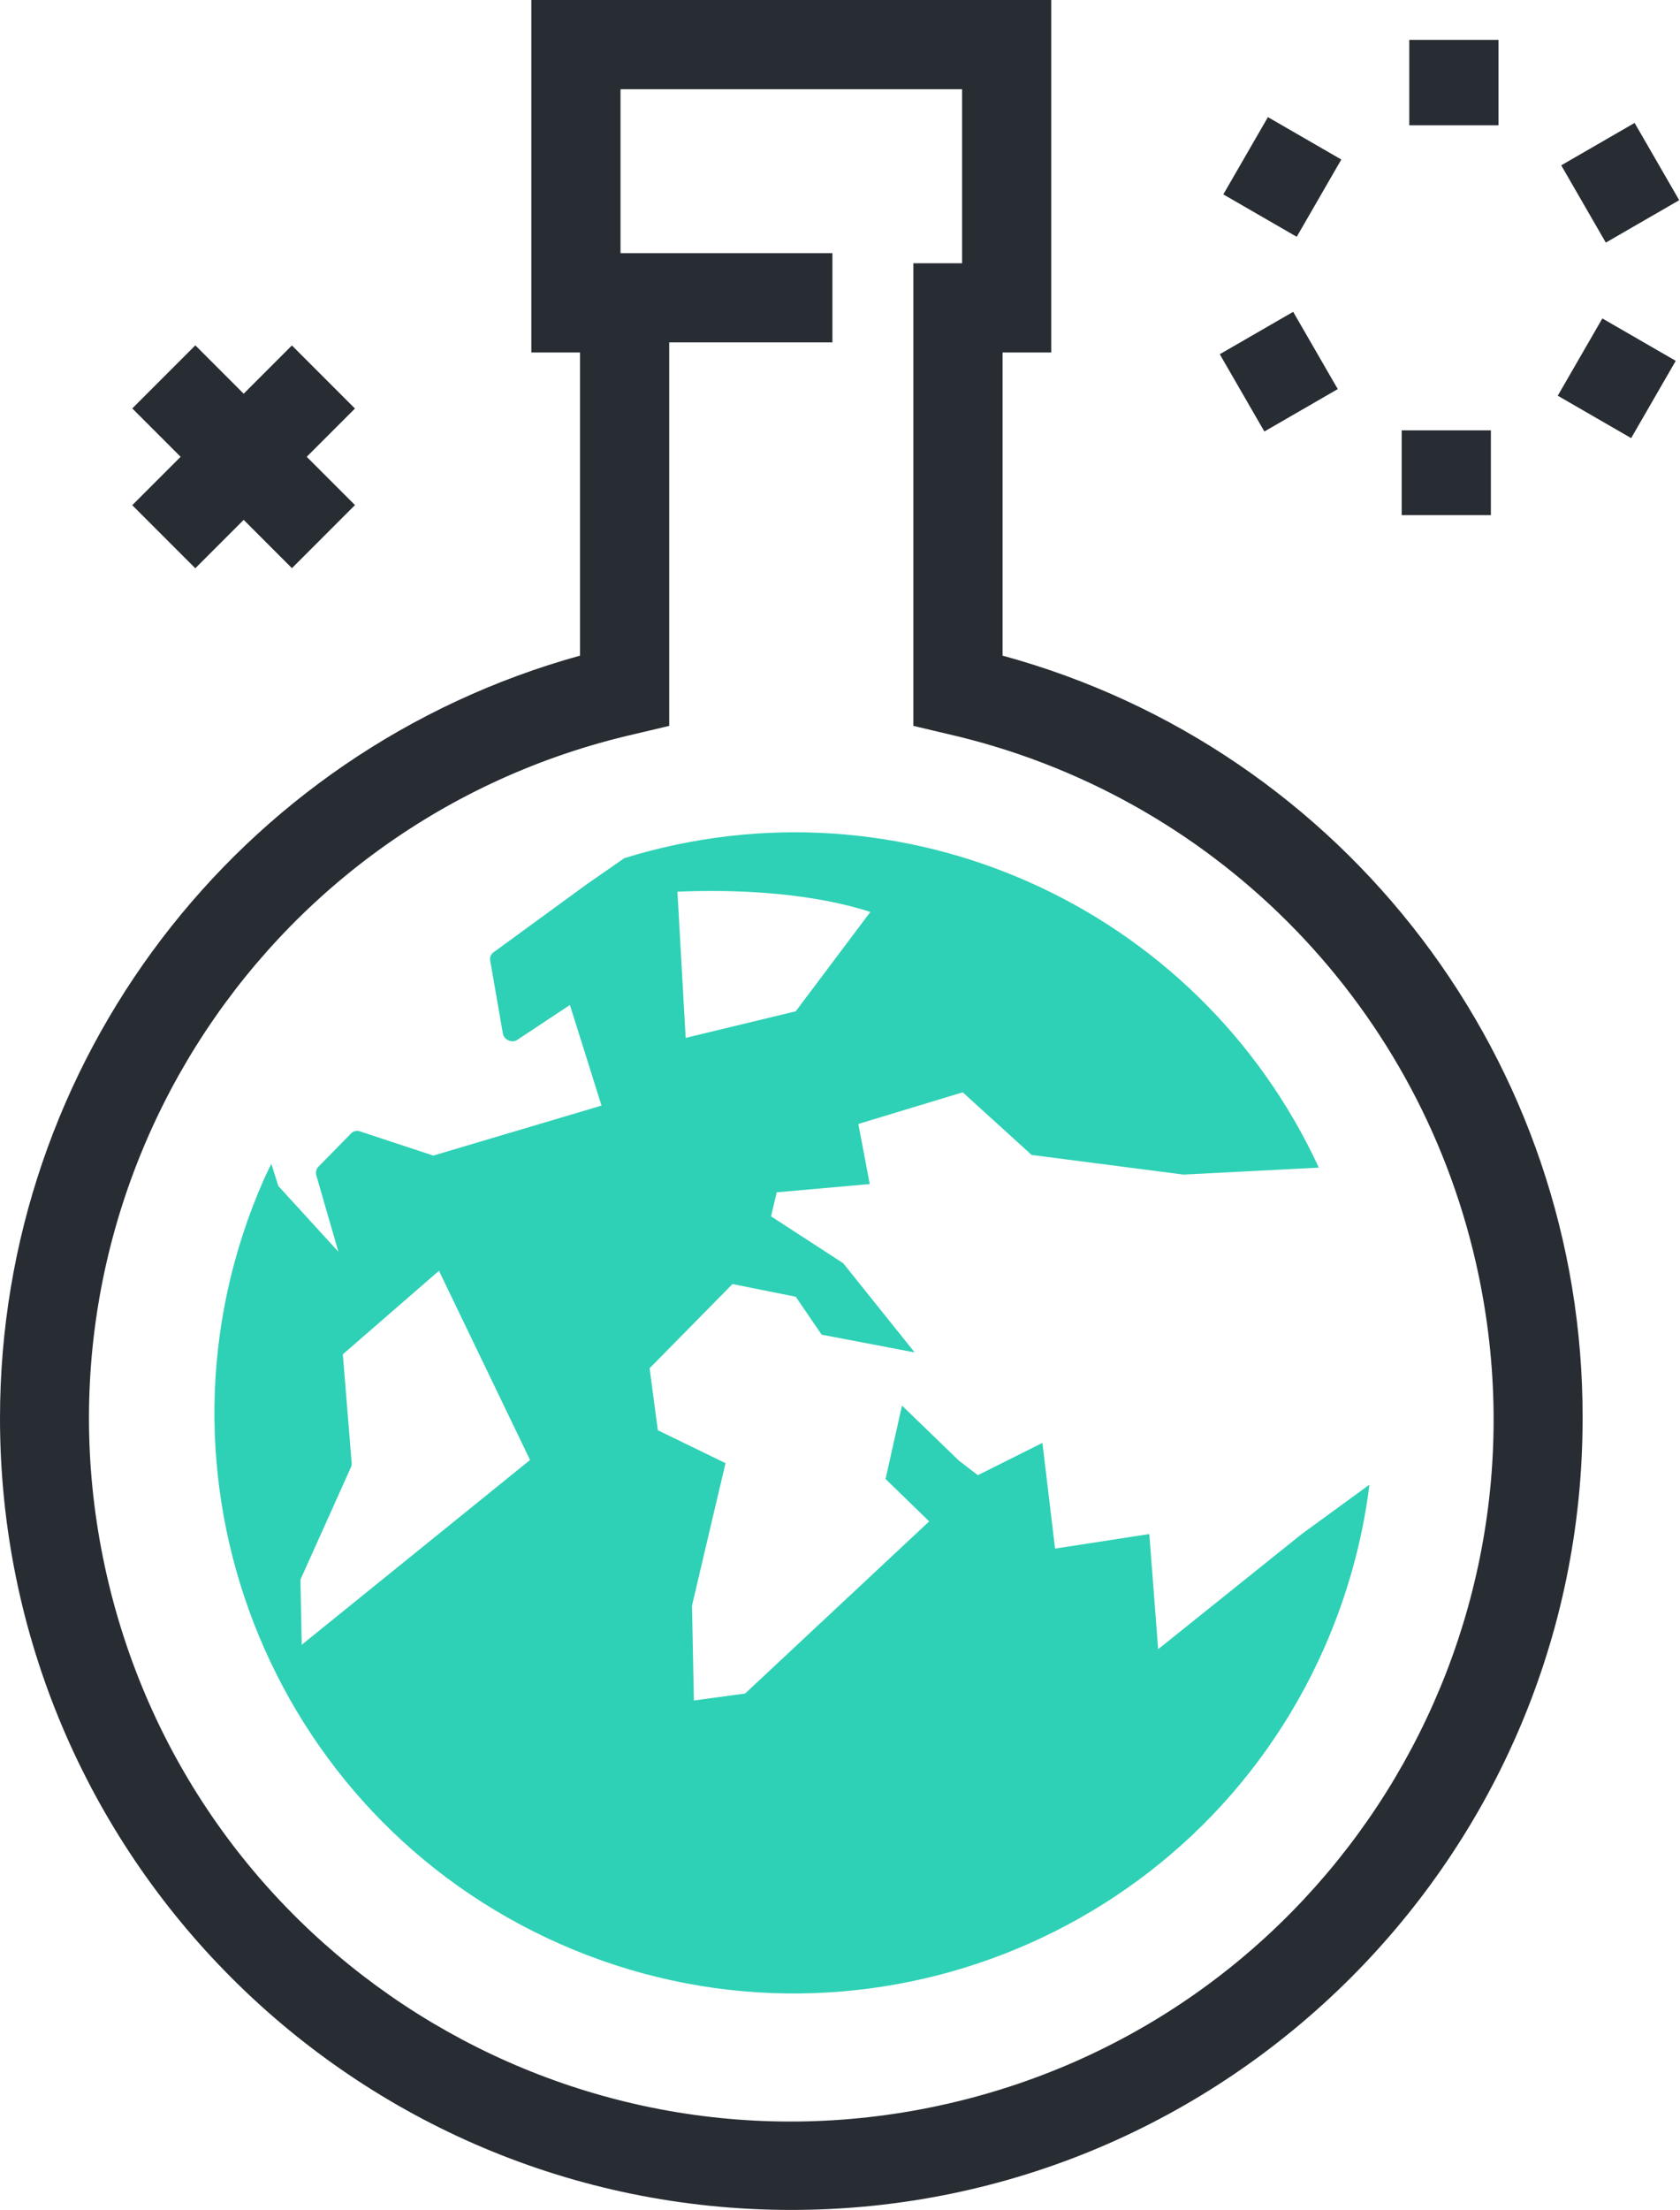
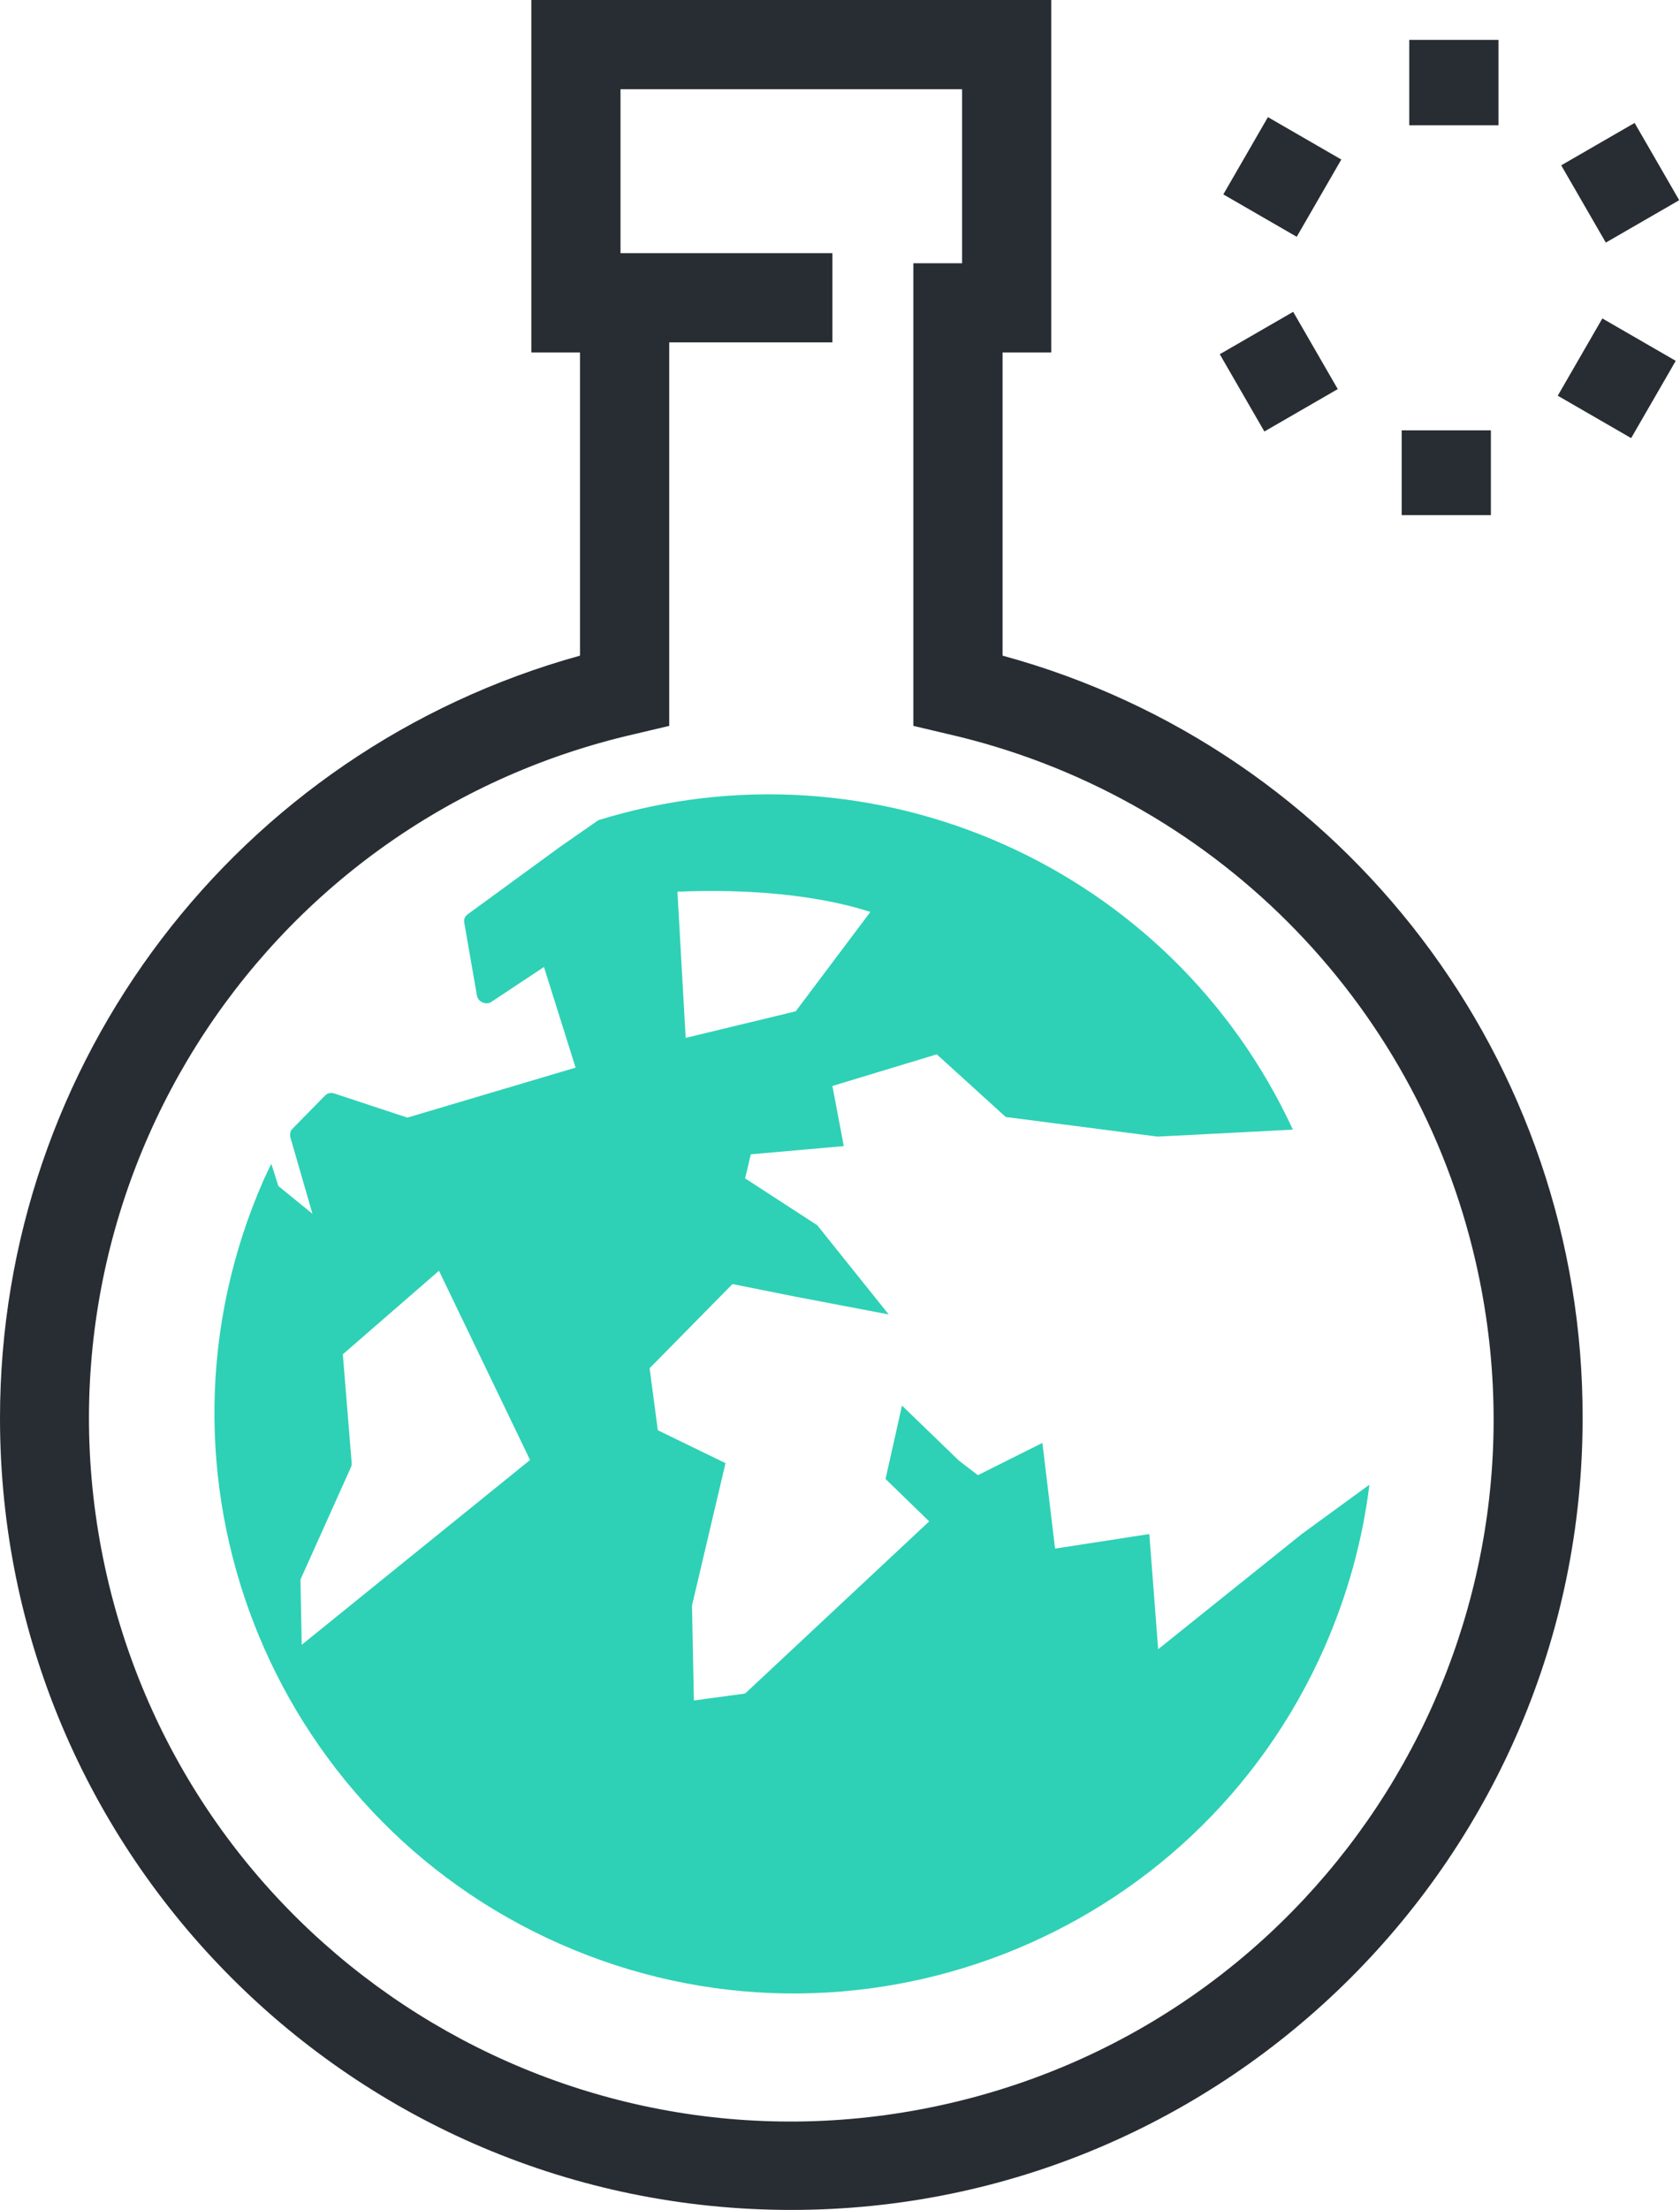
<svg xmlns="http://www.w3.org/2000/svg" version="1.1" id="Camada_1" x="0px" y="0px" viewBox="0 0 265.6 349.2" style="enable-background:new 0 0 265.6 349.2;" xml:space="preserve">
  <style type="text/css"> .st0{fill:#282D33;} .st1{fill:#2ED1B5;} </style>
  <g id="Camada_2_00000146477953197432489730000010196029401629750462_">
    <g id="Layer_4">
      <path class="st0" d="M125.1,349.2C56,349.2,0,293.2,0,224.1c0-56.2,37.5-105.5,91.7-120.5V55.7H84V0h82.2v55.7h-7.7v47.9 c54.3,14.8,91.9,64.3,91.7,120.6C250.2,293.1,194.1,349.2,125.1,349.2z M98.1,41.6h7.7v73.1l-5.5,1.3 c-59.8,13.7-97.1,73.2-83.4,133s73.2,97.1,133,83.4s97.1-73.2,83.4-133c-9.5-41.5-41.9-73.9-83.4-83.4l-5.5-1.3V41.6h7.7V14.1h-54 L98.1,41.6z" />
      <rect x="97.5" y="40" class="st0" width="34.1" height="14.1" />
-       <path class="st1" d="M205.8,242.4l-22.7,18.2l-1.4-18.2l-14.9,2.3l-2-16.7l-10.2,5.1l-3-2.3l-9-8.7l-2.6,11.6l6.9,6.7l-29.1,27.2 l-8.1,1.1l-0.3-15l5.3-22.5L104,226l-1.3-9.8l13.1-13.3l10,2l4.1,6l14.7,2.8l-11.3-14.1l-11.4-7.4l0.9-3.8l14.7-1.3l-1.8-9.5 l16.5-5l10.9,9.9l24,3.1c0,0,10-0.5,21.4-1.1c-19.2-41.5-66.1-62.4-109.8-48.9l-5.9,4.1l-14.8,10.8c-0.4,0.3-0.6,0.8-0.5,1.3 l2,11.5c0.1,0.5,0.4,0.9,0.9,1.1c0.4,0.2,1,0.2,1.4-0.1l8.3-5.5l5,15.9l-26.6,7.9l-11.5-3.8c-0.5-0.2-1.1-0.1-1.5,0.3l-5.2,5.3 c-0.3,0.3-0.4,0.8-0.3,1.3l3.5,12.1L44,187.4l-1.1-3.5c-0.4,0.8-0.8,1.6-1.2,2.5c-20.4,46.3,0.6,100.4,46.9,120.8 s100.4-0.6,120.8-46.9c3.6-8.2,6-16.8,7.1-25.7L205.8,242.4z M137.6,144.1l-11.8,15.7l-17.4,4.2l-1.3-23.1 C124,140.2,133.9,142.9,137.6,144.1z M47.7,259.9l-0.2-10.3l8-17.8c0.1-0.2,0.1-0.4,0.1-0.6L54.2,214l15.2-13.2l14.4,29.9 L47.7,259.9z" />
+       <path class="st1" d="M205.8,242.4l-22.7,18.2l-1.4-18.2l-14.9,2.3l-2-16.7l-10.2,5.1l-3-2.3l-9-8.7l-2.6,11.6l6.9,6.7l-29.1,27.2 l-8.1,1.1l-0.3-15l5.3-22.5L104,226l-1.3-9.8l13.1-13.3l10,2l14.7,2.8l-11.3-14.1l-11.4-7.4l0.9-3.8l14.7-1.3l-1.8-9.5 l16.5-5l10.9,9.9l24,3.1c0,0,10-0.5,21.4-1.1c-19.2-41.5-66.1-62.4-109.8-48.9l-5.9,4.1l-14.8,10.8c-0.4,0.3-0.6,0.8-0.5,1.3 l2,11.5c0.1,0.5,0.4,0.9,0.9,1.1c0.4,0.2,1,0.2,1.4-0.1l8.3-5.5l5,15.9l-26.6,7.9l-11.5-3.8c-0.5-0.2-1.1-0.1-1.5,0.3l-5.2,5.3 c-0.3,0.3-0.4,0.8-0.3,1.3l3.5,12.1L44,187.4l-1.1-3.5c-0.4,0.8-0.8,1.6-1.2,2.5c-20.4,46.3,0.6,100.4,46.9,120.8 s100.4-0.6,120.8-46.9c3.6-8.2,6-16.8,7.1-25.7L205.8,242.4z M137.6,144.1l-11.8,15.7l-17.4,4.2l-1.3-23.1 C124,140.2,133.9,142.9,137.6,144.1z M47.7,259.9l-0.2-10.3l8-17.8c0.1-0.2,0.1-0.4,0.1-0.6L54.2,214l15.2-13.2l14.4,29.9 L47.7,259.9z" />
      <rect x="222.8" y="6.3" class="st0" width="14.1" height="13.5" />
      <rect x="195.7" y="21.2" transform="matrix(0.5 -0.866 0.866 0.5 77.192 189.594)" class="st0" width="14.1" height="13.4" />
      <rect x="195.5" y="51.7" transform="matrix(0.866 -0.5 0.5 0.866 -2.313 108.95)" class="st0" width="13.4" height="14.1" />
      <rect x="221.6" y="68" class="st0" width="14.1" height="13.4" />
      <rect x="248.6" y="53.1" transform="matrix(0.5 -0.866 0.866 0.5 75.989 251.266)" class="st0" width="14.1" height="13.4" />
      <rect x="249.5" y="21.9" transform="matrix(0.866 -0.5 0.5 0.866 19.804 131.909)" class="st0" width="13.4" height="14.1" />
-       <rect x="20.7" y="65.1" transform="matrix(0.707 -0.707 0.707 0.707 -39.753 48.436)" class="st0" width="35.7" height="14.1" />
-       <rect x="31.5" y="54.3" transform="matrix(0.707 -0.707 0.707 0.707 -39.748 48.419)" class="st0" width="14.1" height="35.7" />
    </g>
  </g>
</svg>